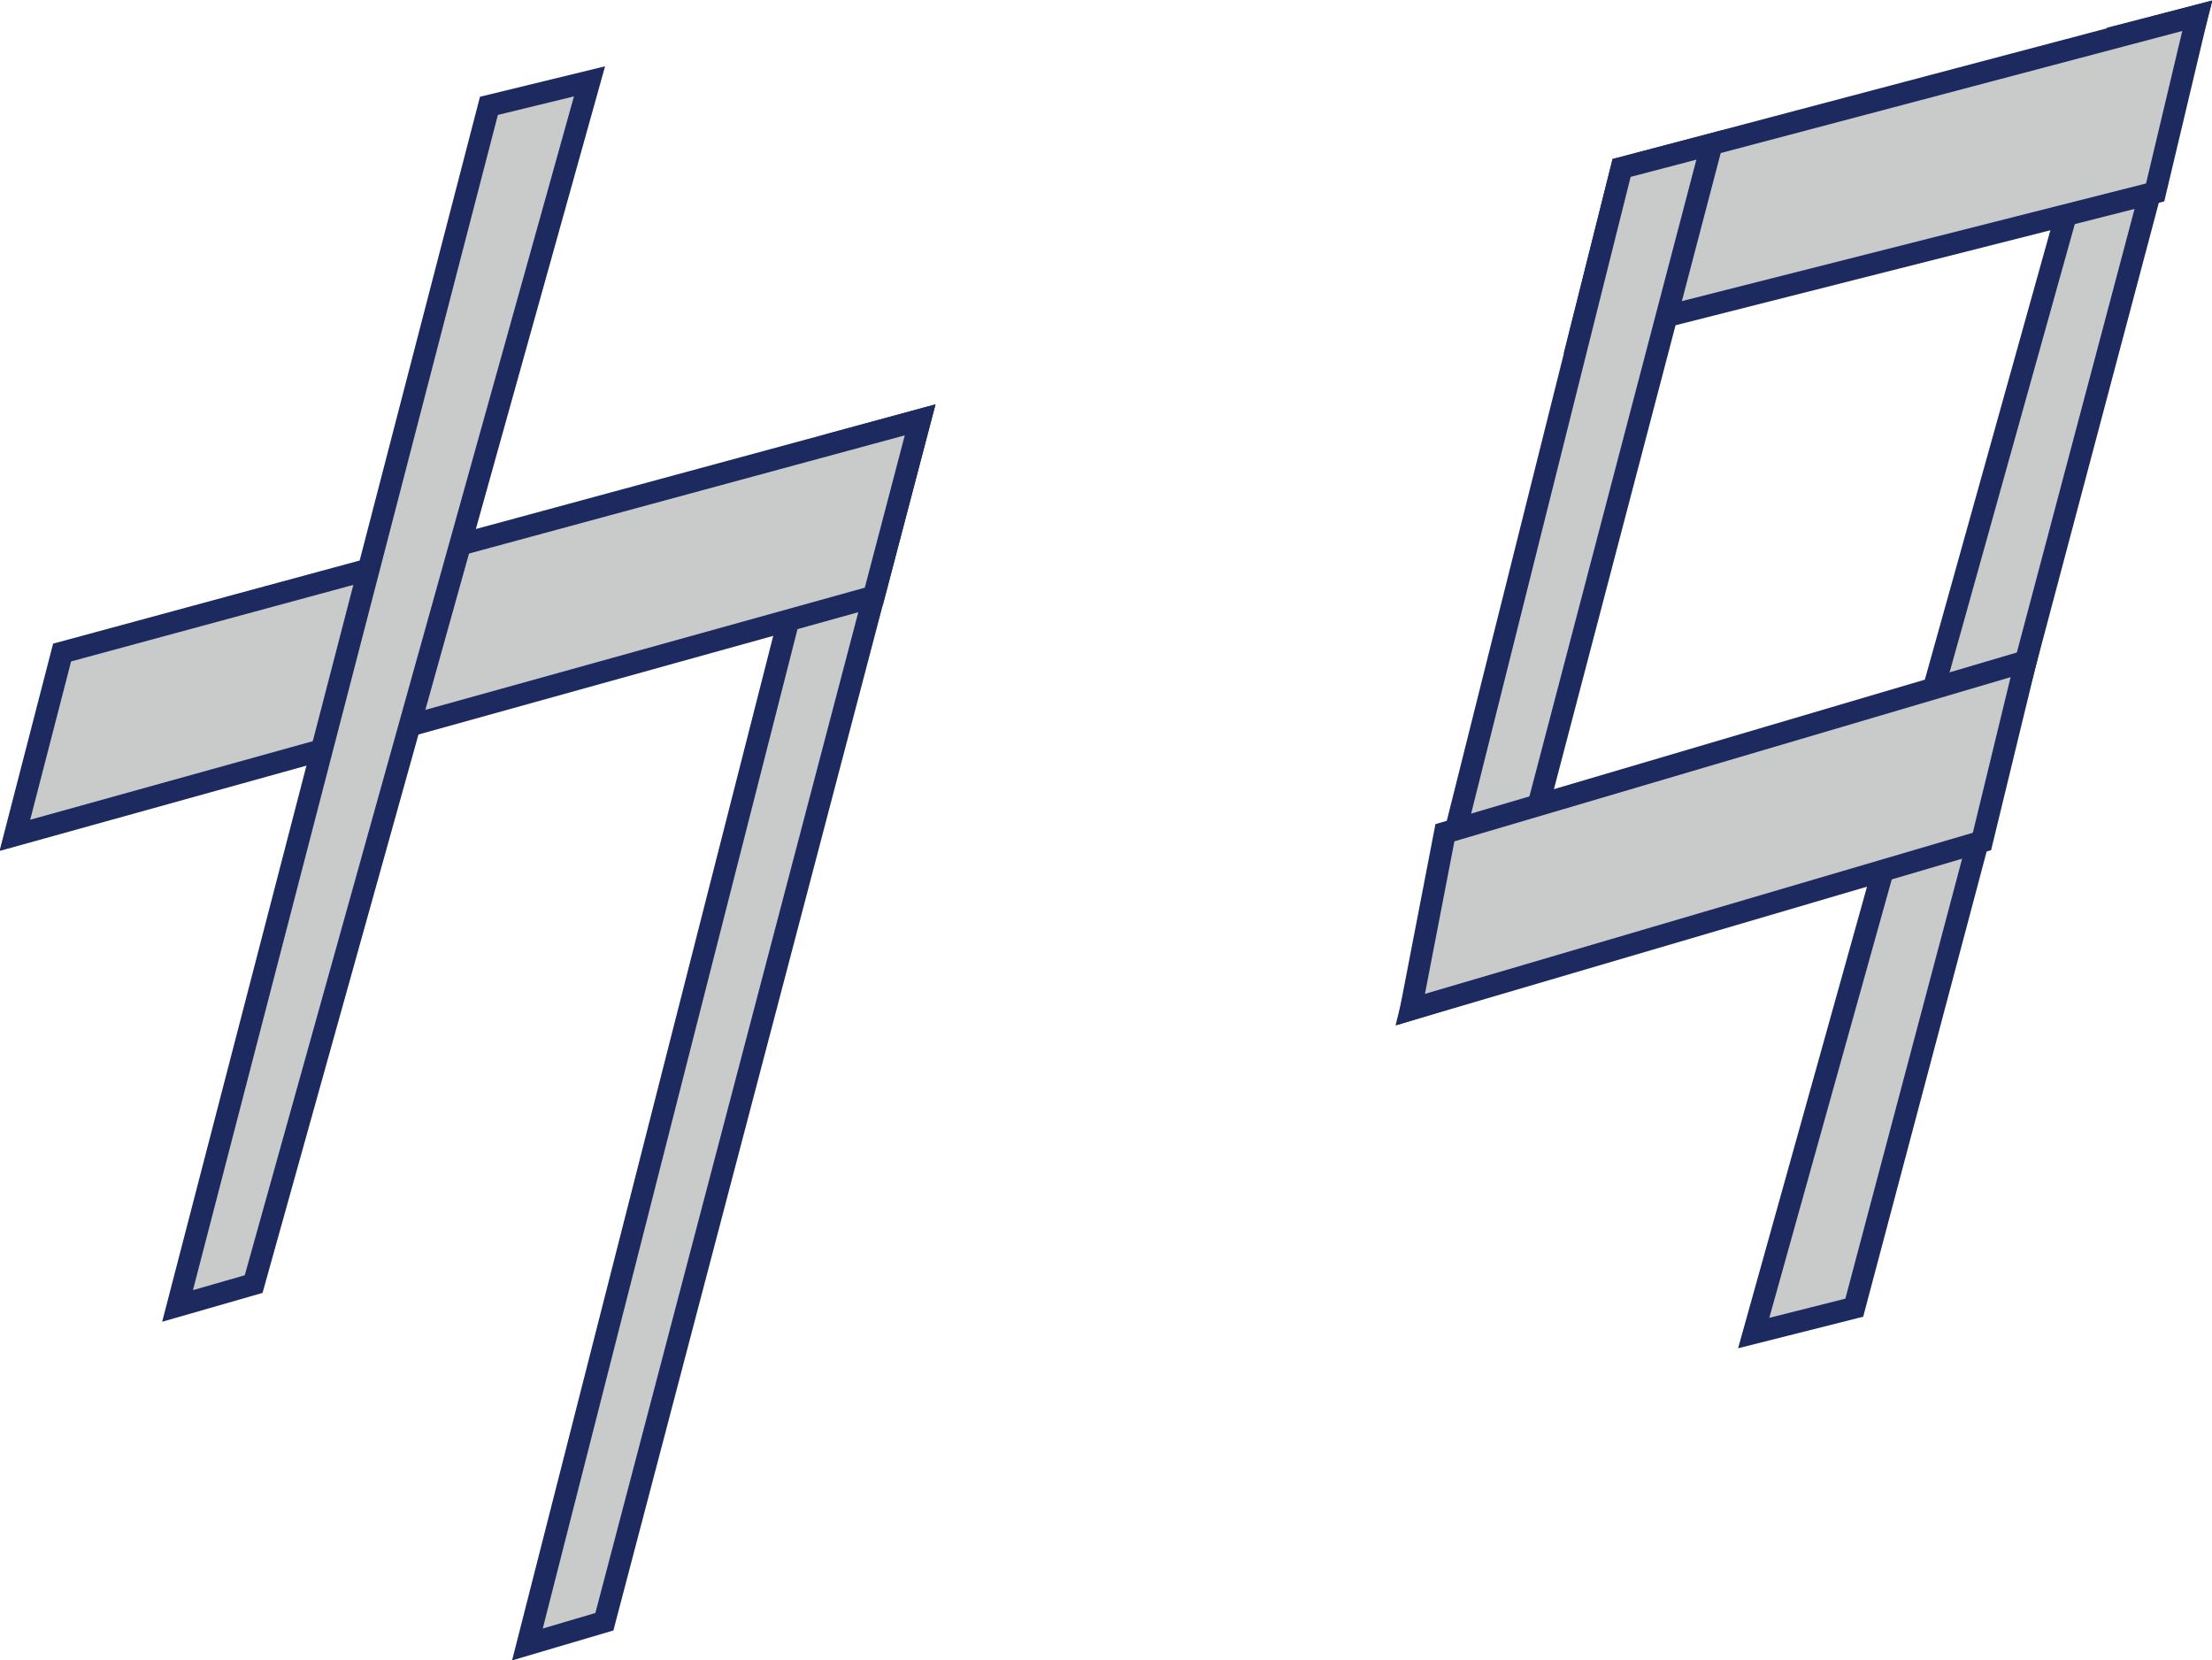
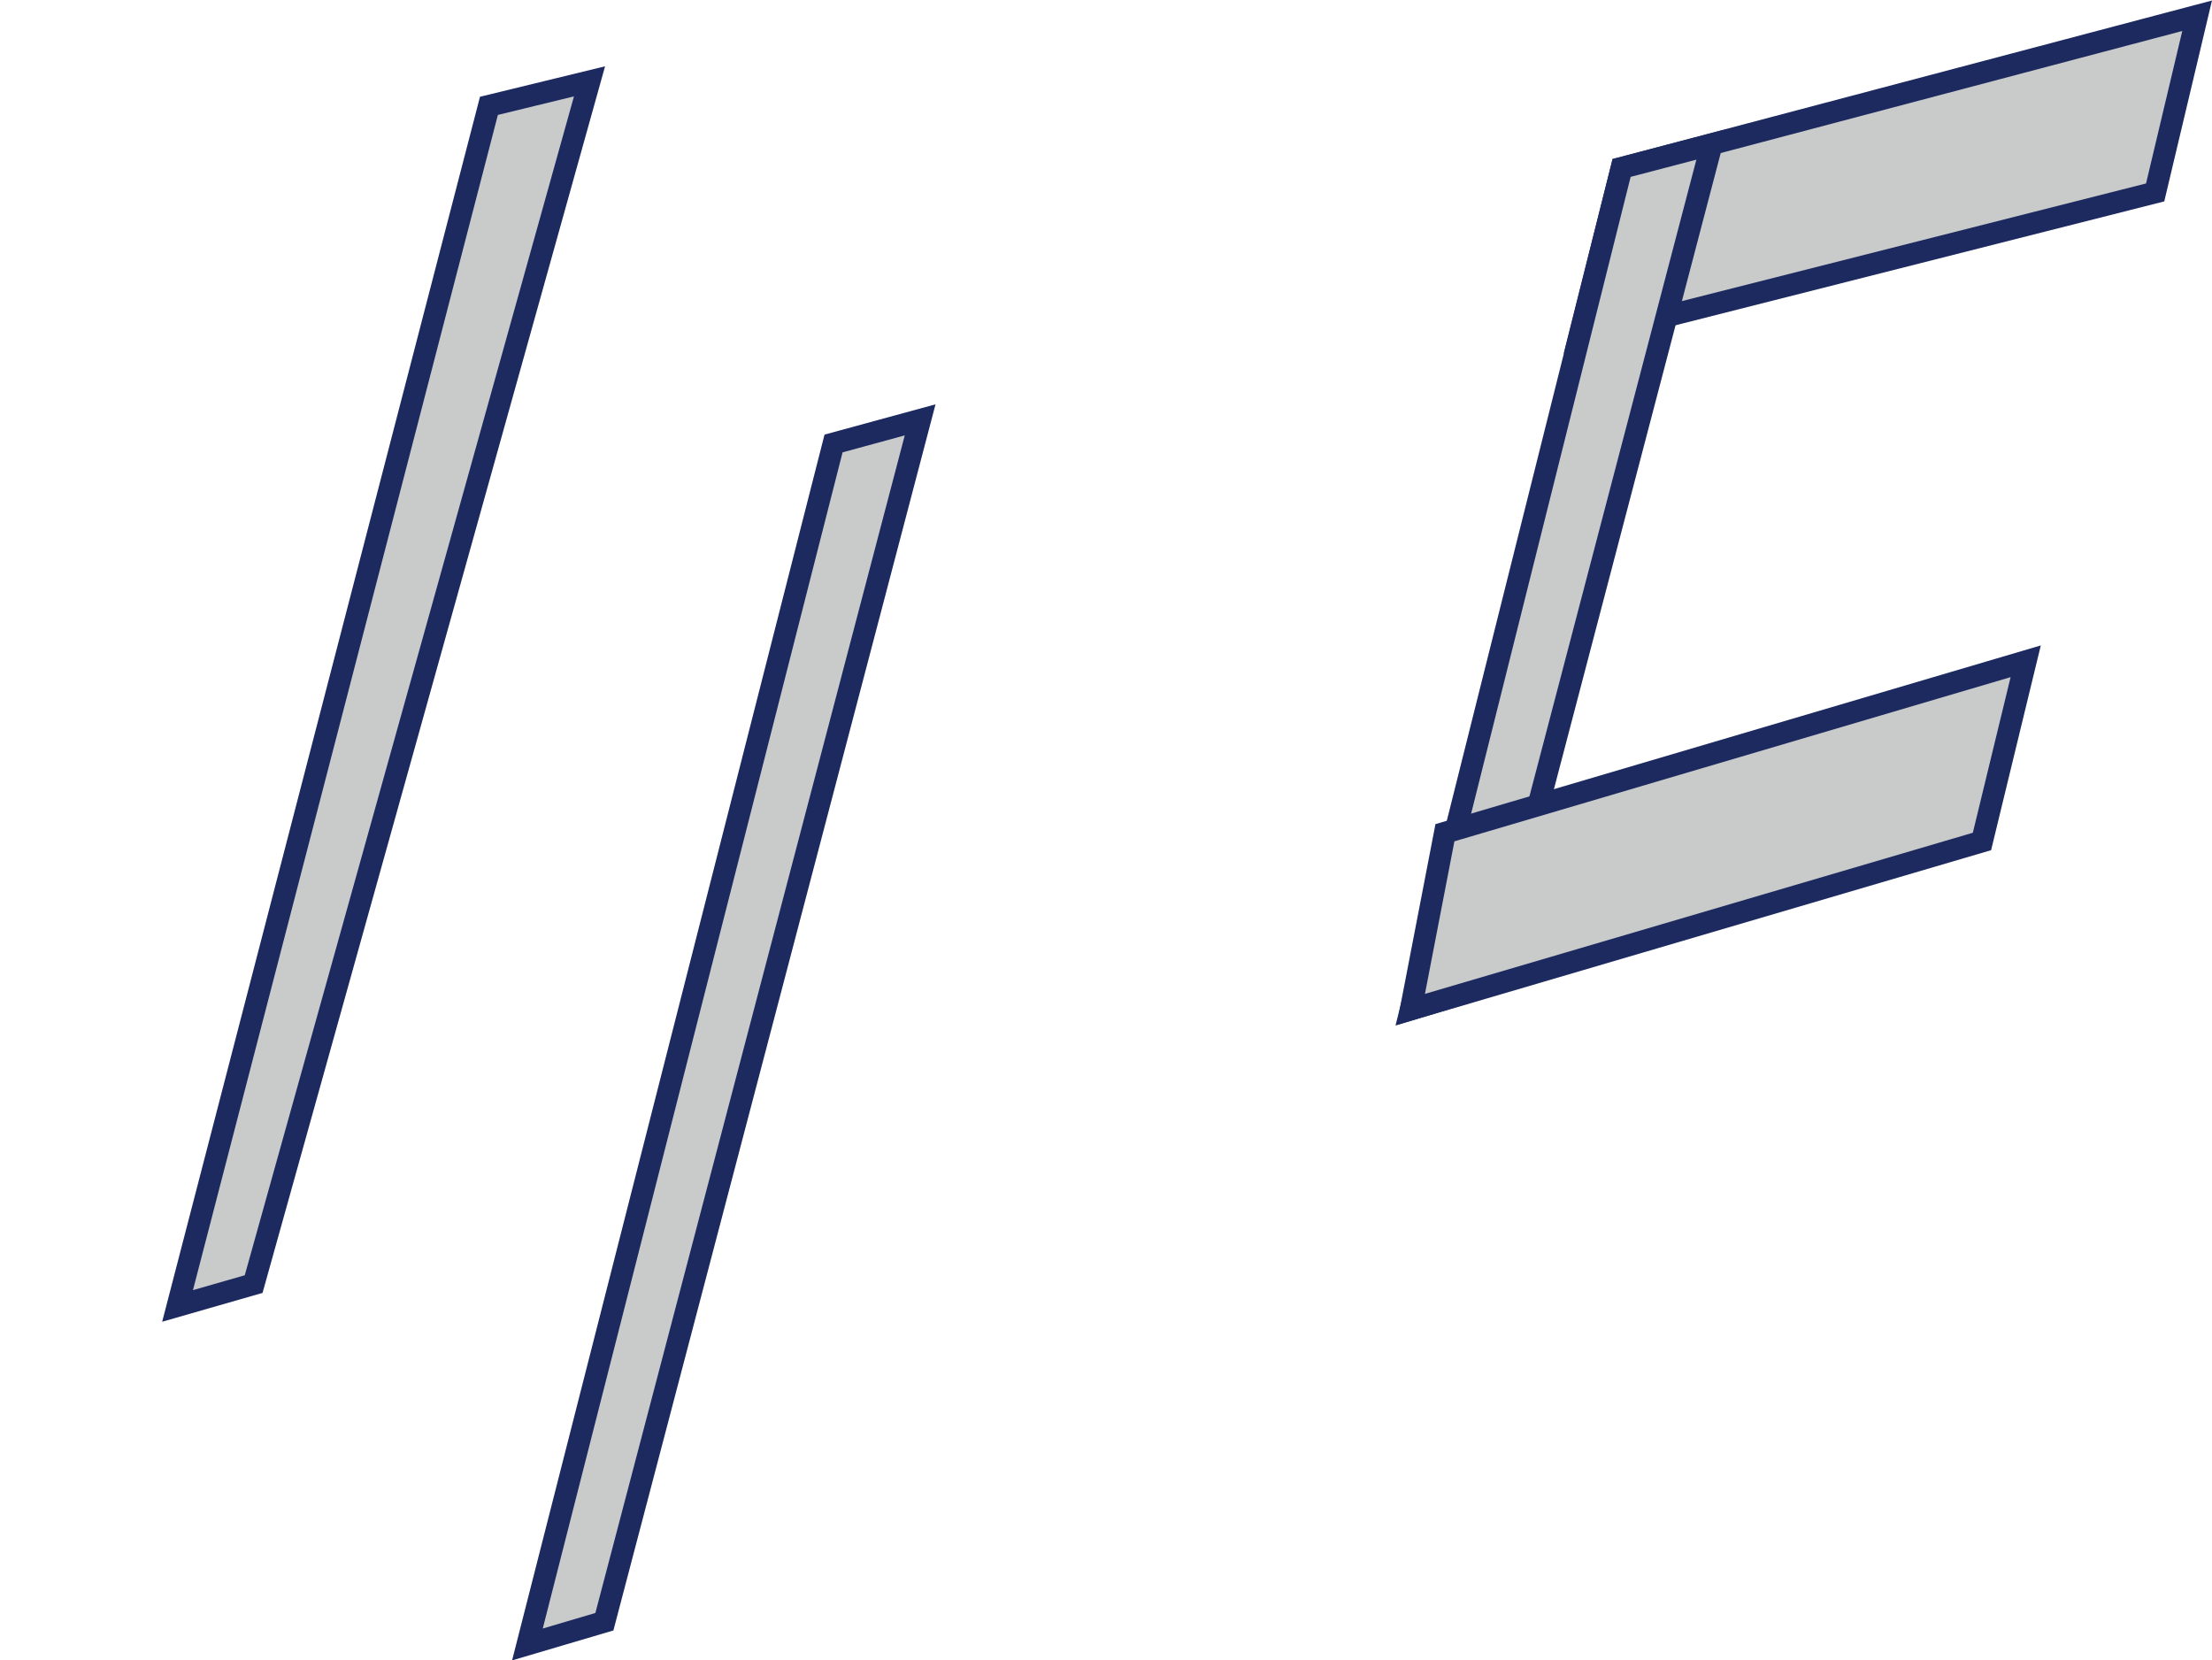
<svg xmlns="http://www.w3.org/2000/svg" id="レイヤー_2" data-name="レイヤー 2" viewBox="0 0 25.29 18.98">
  <defs>
    <style>.cls-1{fill:#c9caca;stroke:#1c2a60;stroke-miterlimit:10;stroke-width:0.25px;}</style>
  </defs>
  <title>scene1_02</title>
  <polygon class="cls-1" points="6.91 18.54 6.03 18.8 9.53 5.07 10.52 4.8 6.91 18.54" />
-   <polygon class="cls-1" points="0.17 9.55 0.71 7.46 10.52 4.8 9.99 6.82 0.17 9.55" />
  <polygon class="cls-1" points="2.9 14.68 2.03 14.93 5.59 1.21 6.74 0.93 2.9 14.68" />
-   <polygon class="cls-1" points="21.2 14.95 20.05 15.24 24.19 0.42 25.12 0.18 21.2 14.95" />
  <polygon class="cls-1" points="18.05 3.87 18.54 1.92 25.12 0.18 24.64 2.2 18.05 3.87" />
  <polygon class="cls-1" points="17.05 11.26 16.13 11.54 18.54 1.92 19.57 1.65 17.05 11.26" />
  <polygon class="cls-1" points="16.13 11.54 16.52 9.52 23.16 7.56 22.66 9.62 16.13 11.54" />
</svg>